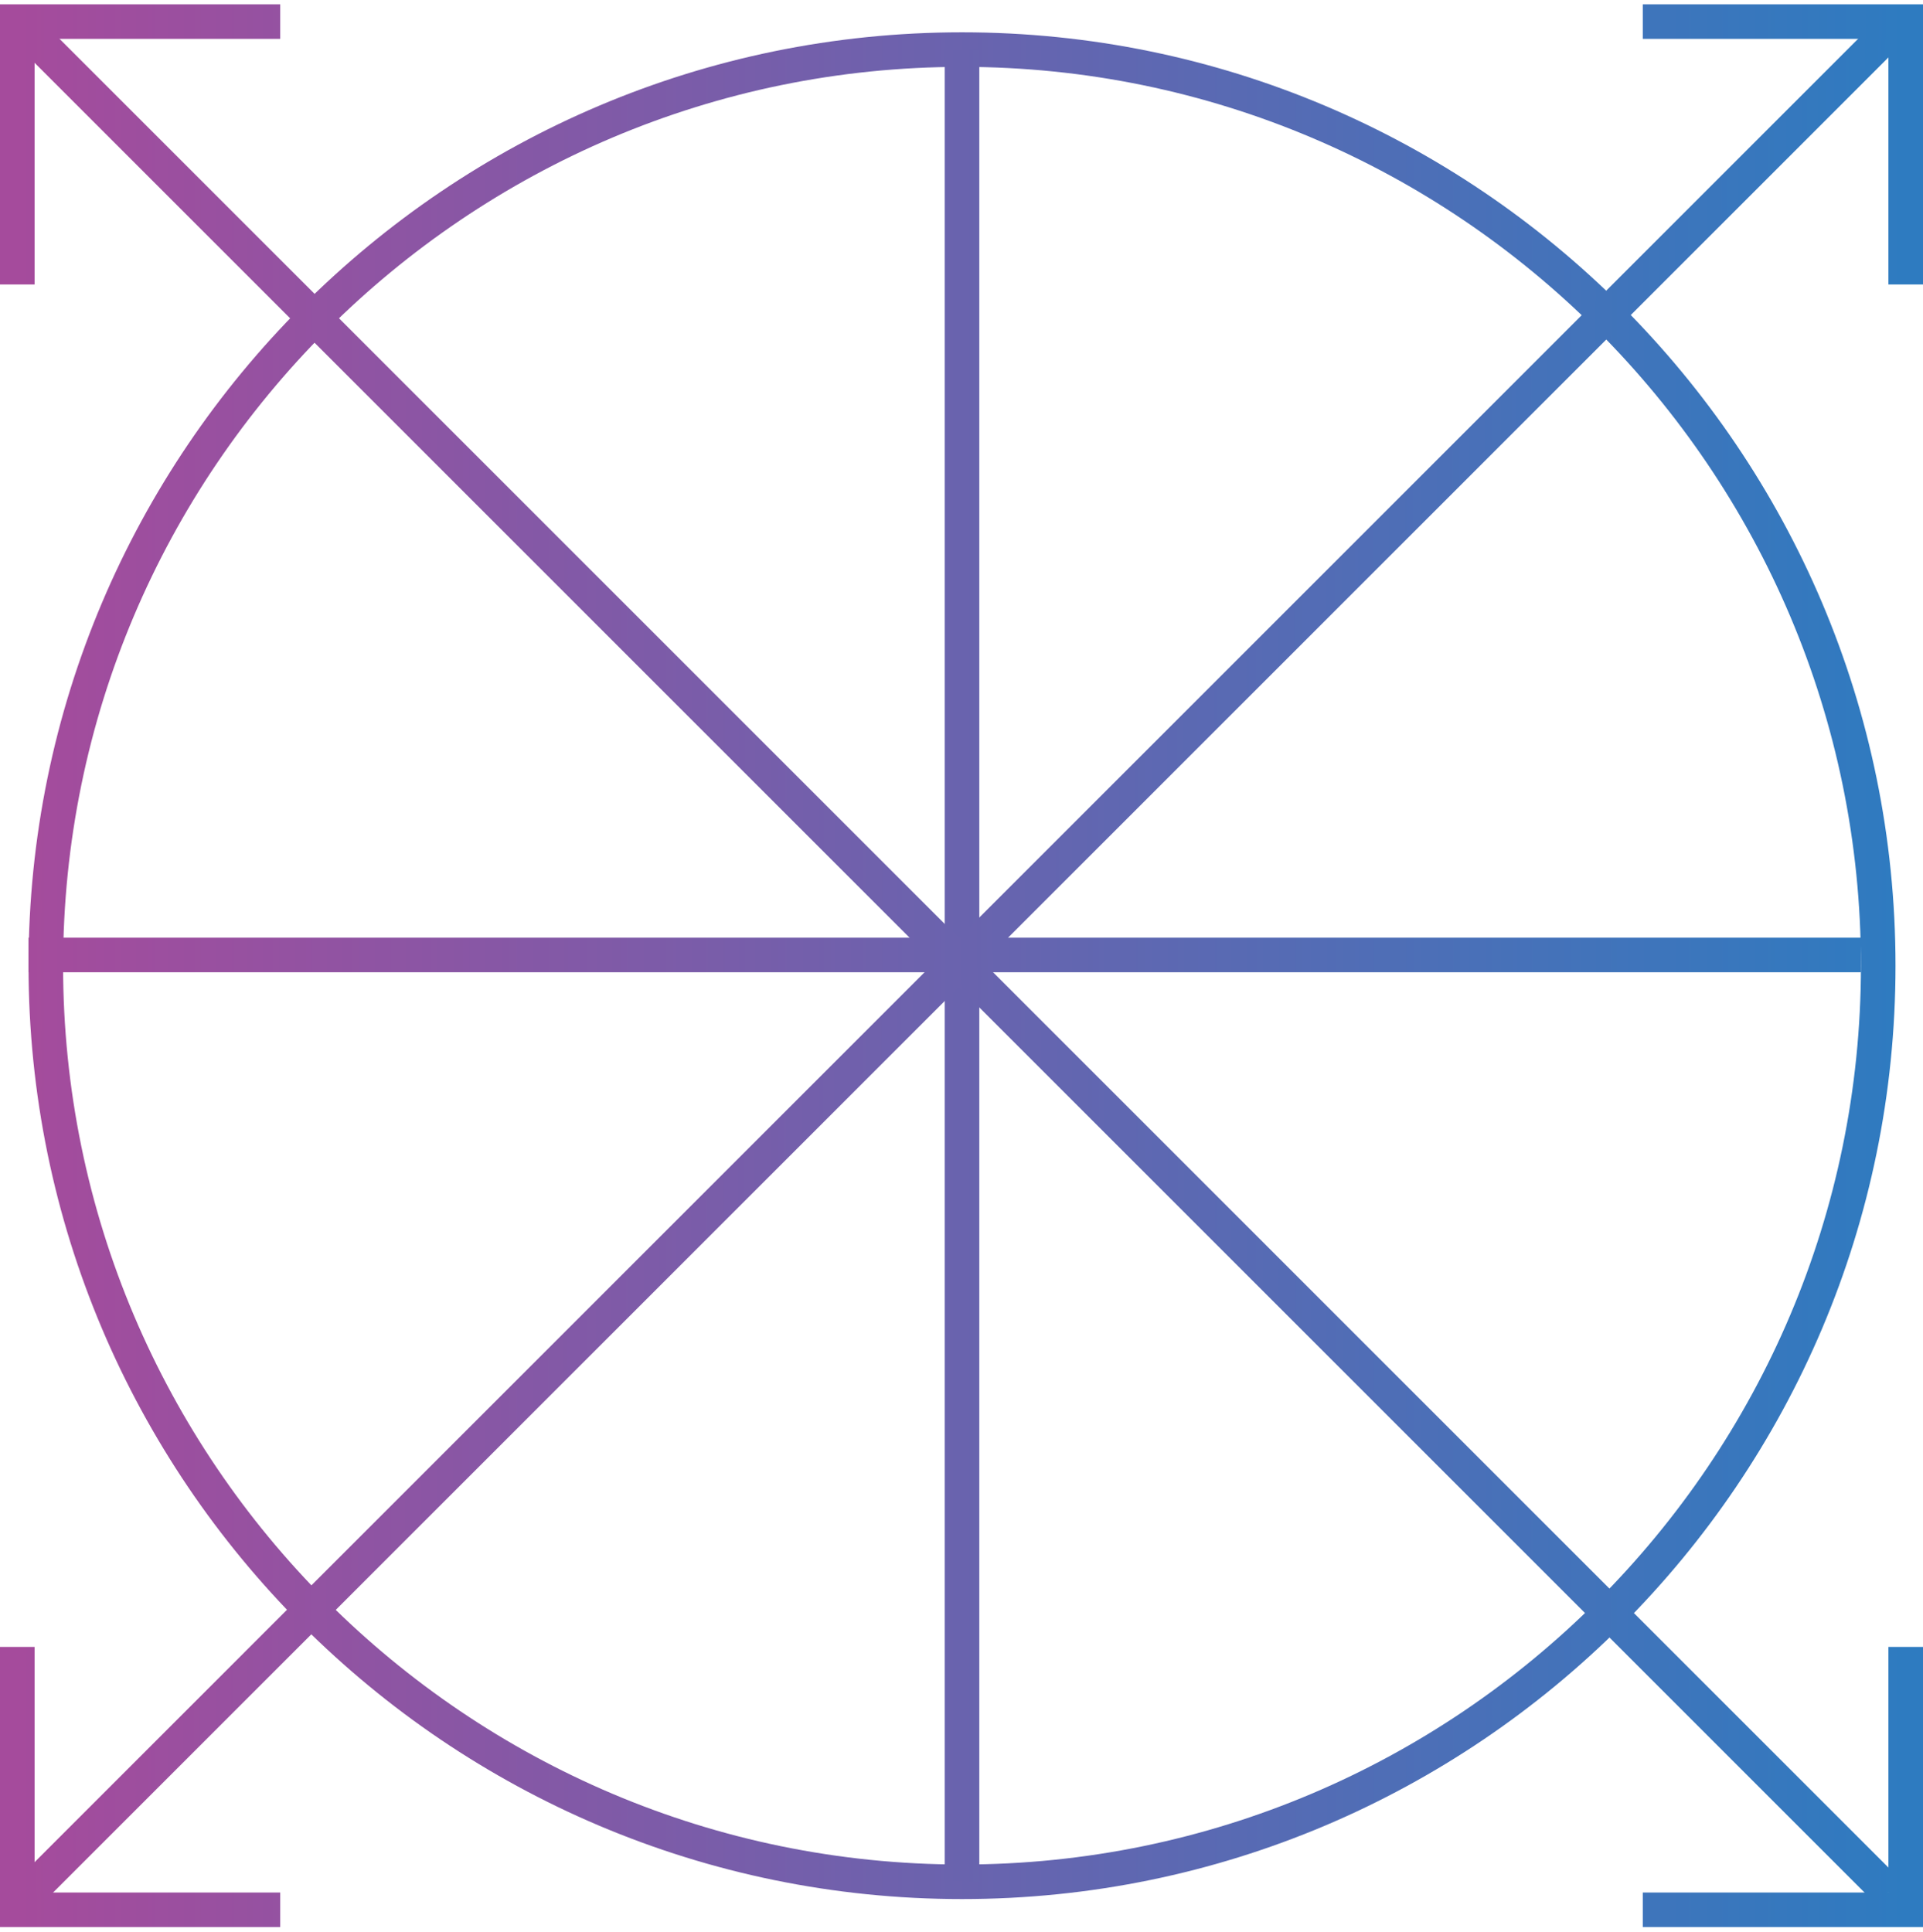
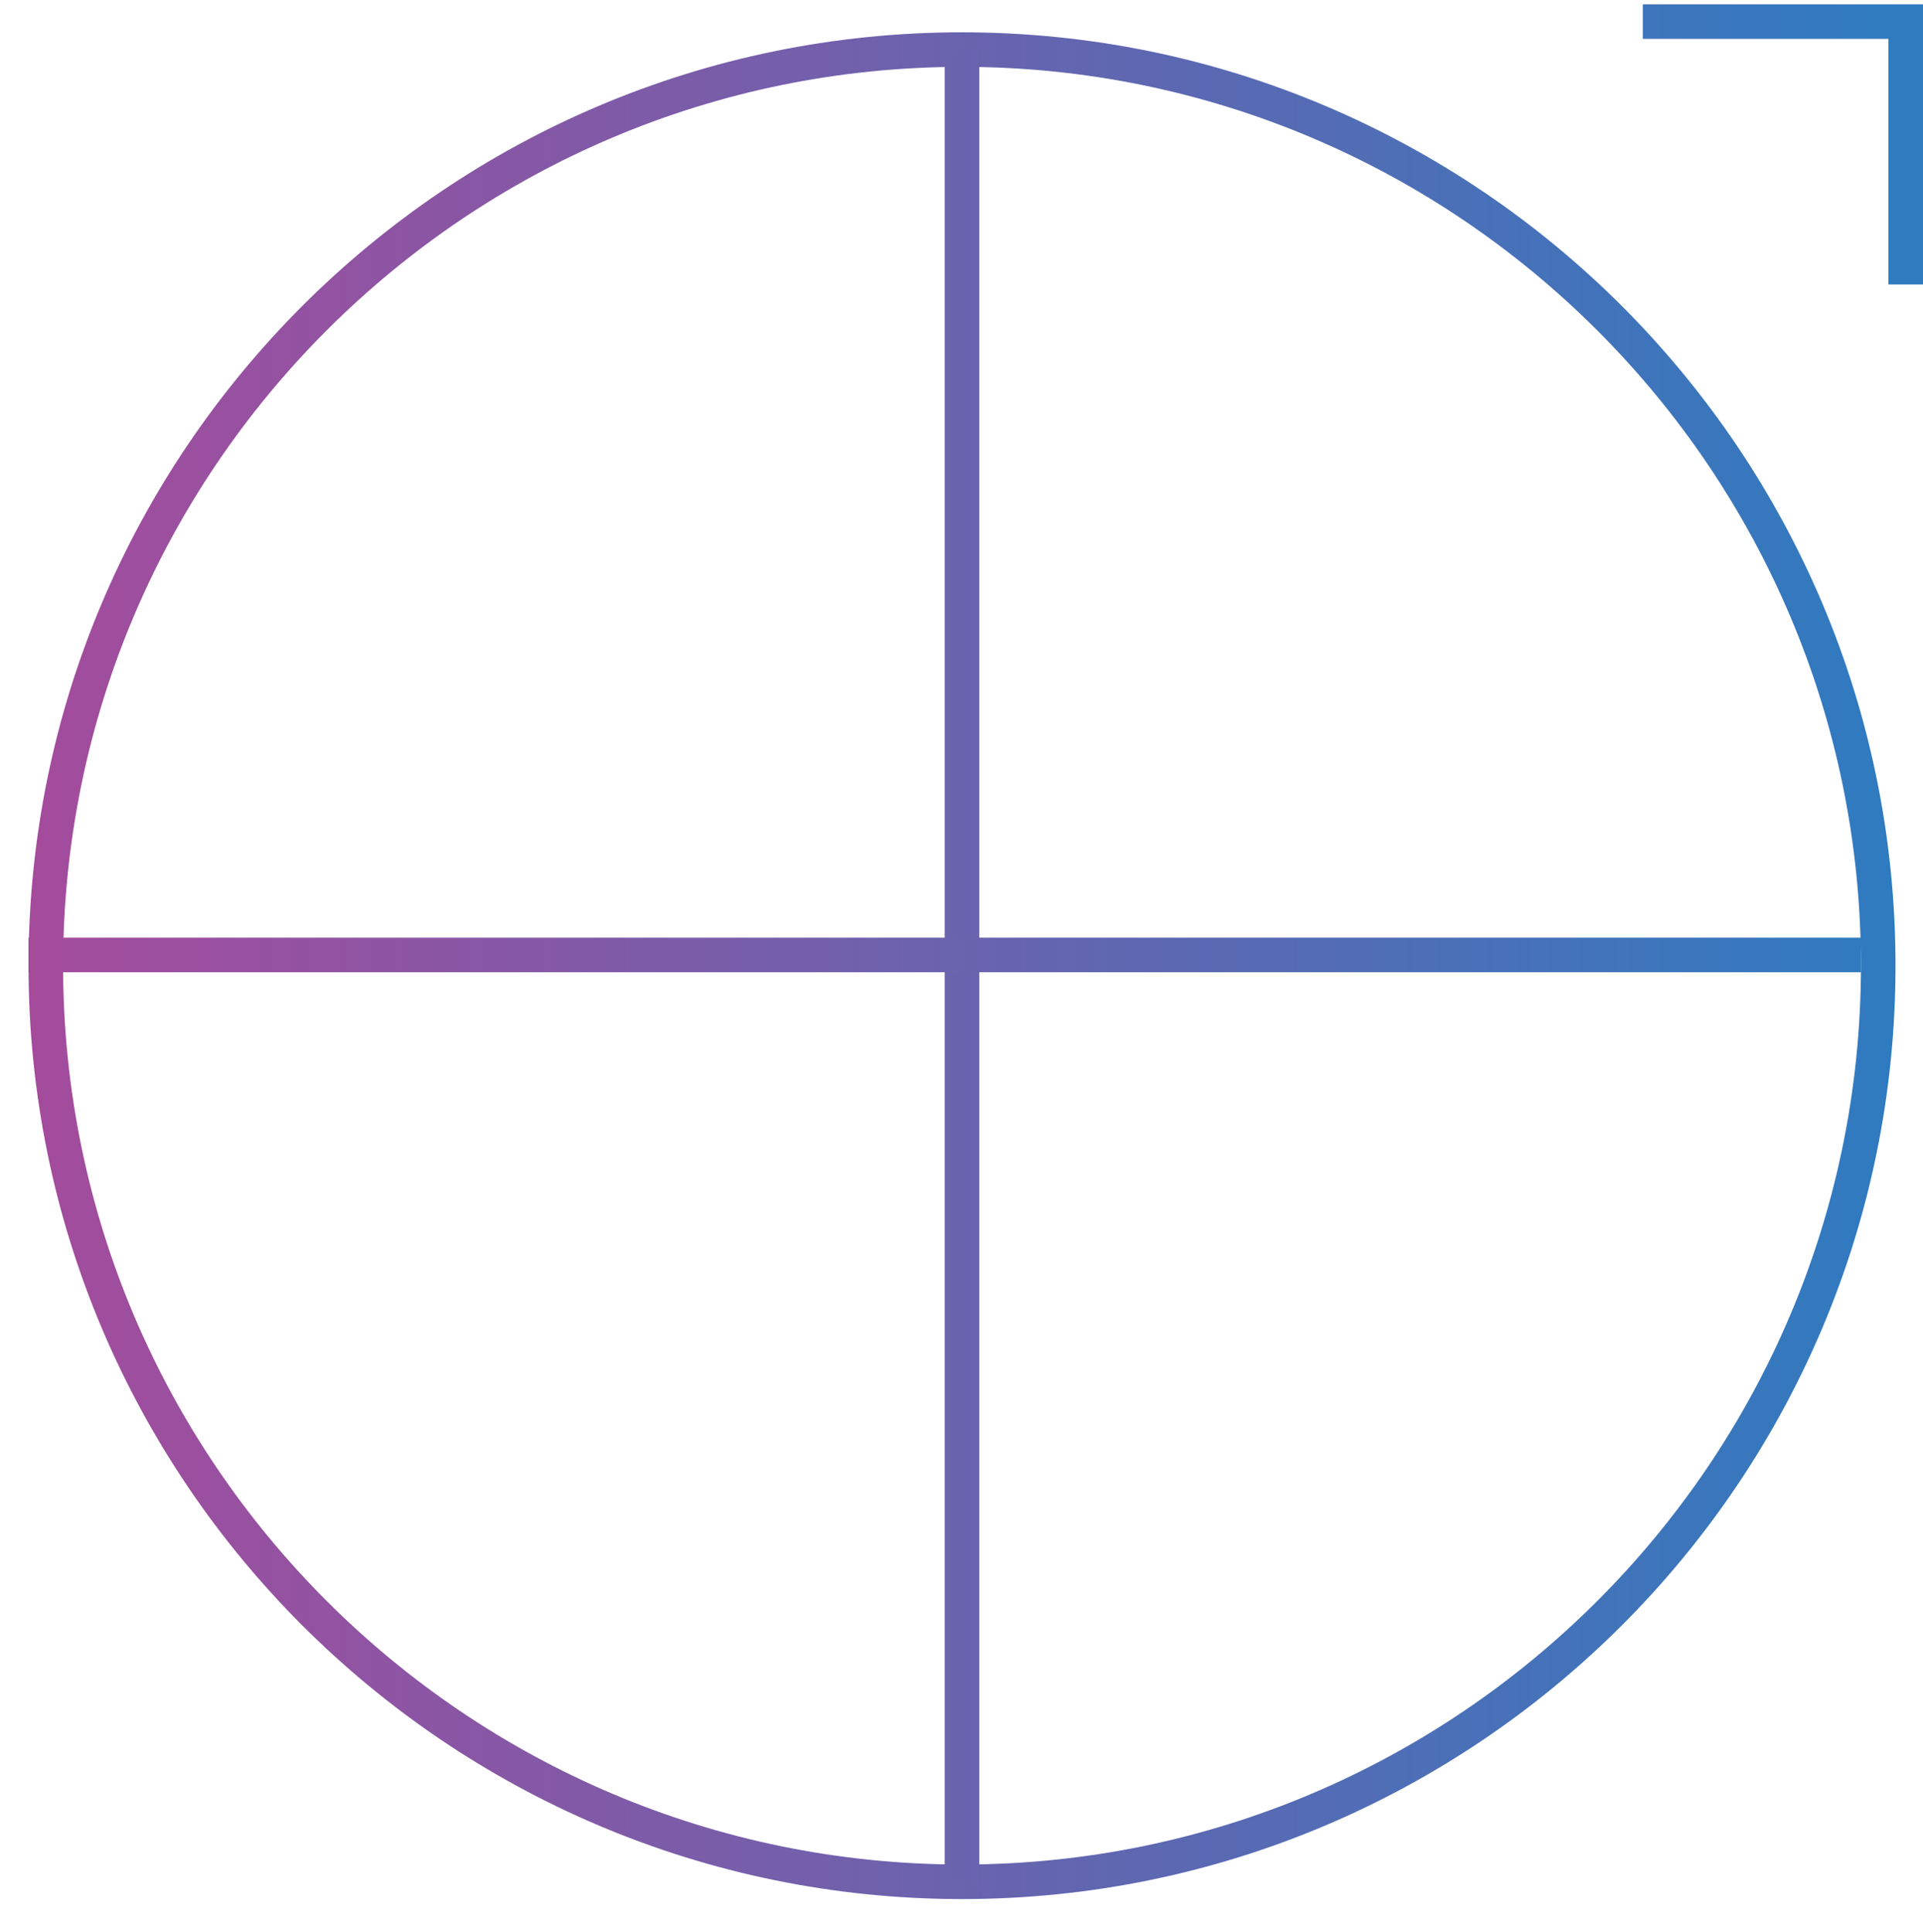
<svg xmlns="http://www.w3.org/2000/svg" width="200" height="201" viewBox="0 0 200 201" fill="none">
  <g clip-path="url(#clip0_2063_13238)">
    <path d="M100.054 197.535C46.512 197.535 2.967 153.972 2.967 100.448C2.967 46.924 46.512 3.361 100.054 3.361C153.596 3.361 197.141 46.906 197.141 100.448C197.141 153.99 153.596 197.535 100.054 197.535ZM100.054 6.956C48.49 6.956 6.562 48.884 6.562 100.448C6.562 152.012 48.508 193.94 100.054 193.94C151.6 193.94 193.545 151.994 193.545 100.448C193.545 48.902 151.6 6.956 100.054 6.956Z" fill="url(#paint0_linear_2063_13238)" />
    <path d="M101.852 5.159H98.256V195.738H101.852V5.159Z" fill="url(#paint1_linear_2063_13238)" />
    <path d="M193.545 97.535H2.967V101.131H193.545V97.535Z" fill="url(#paint2_linear_2063_13238)" />
-     <path d="M4.335 2.185L1.792 4.728L195.16 198.095L197.702 195.553L4.335 2.185Z" fill="url(#paint3_linear_2063_13238)" />
-     <path d="M195.103 2.187L1.736 195.555L4.279 198.097L197.646 4.73L195.103 2.187Z" fill="url(#paint4_linear_2063_13238)" />
    <path d="M200 29.592H196.404V4.044H170.856V0.448H200V29.592Z" fill="url(#paint5_linear_2063_13238)" />
-     <path d="M3.596 29.592H0V0.448H29.144V4.044H3.596V29.592Z" fill="url(#paint6_linear_2063_13238)" />
-     <path d="M200 200.448H170.856V196.852H196.404V171.304H200V200.448Z" fill="url(#paint7_linear_2063_13238)" />
-     <path d="M29.144 200.448H0V171.304H3.596V196.852H29.144V200.448Z" fill="url(#paint8_linear_2063_13238)" />
  </g>
  <defs>
    <linearGradient id="paint0_linear_2063_13238" x1="1.798" y1="100.448" x2="198.202" y2="100.448" gradientUnits="userSpaceOnUse">
      <stop stop-color="#A54B9C" />
      <stop offset="1" stop-color="#2E7BC0" />
    </linearGradient>
    <linearGradient id="paint1_linear_2063_13238" x1="-4.83391e-05" y1="0.448" x2="198.202" y2="0.448" gradientUnits="userSpaceOnUse">
      <stop stop-color="#A54B9C" />
      <stop offset="1" stop-color="#2E7BC0" />
    </linearGradient>
    <linearGradient id="paint2_linear_2063_13238" x1="1.798" y1="99.333" x2="198.202" y2="99.333" gradientUnits="userSpaceOnUse">
      <stop stop-color="#A54B9C" />
      <stop offset="1" stop-color="#2E7BC0" />
    </linearGradient>
    <linearGradient id="paint3_linear_2063_13238" x1="1.797" y1="100.138" x2="198.184" y2="100.138" gradientUnits="userSpaceOnUse">
      <stop stop-color="#A54B9C" />
      <stop offset="1" stop-color="#2E7BC0" />
    </linearGradient>
    <linearGradient id="paint4_linear_2063_13238" x1="1.738" y1="100.14" x2="198.124" y2="100.14" gradientUnits="userSpaceOnUse">
      <stop stop-color="#A54B9C" />
      <stop offset="1" stop-color="#2E7BC0" />
    </linearGradient>
    <linearGradient id="paint5_linear_2063_13238" x1="1.798" y1="15.011" x2="198.202" y2="15.011" gradientUnits="userSpaceOnUse">
      <stop stop-color="#A54B9C" />
      <stop offset="1" stop-color="#2E7BC0" />
    </linearGradient>
    <linearGradient id="paint6_linear_2063_13238" x1="1.798" y1="15.011" x2="198.202" y2="15.011" gradientUnits="userSpaceOnUse">
      <stop stop-color="#A54B9C" />
      <stop offset="1" stop-color="#2E7BC0" />
    </linearGradient>
    <linearGradient id="paint7_linear_2063_13238" x1="1.798" y1="185.867" x2="198.202" y2="185.867" gradientUnits="userSpaceOnUse">
      <stop stop-color="#A54B9C" />
      <stop offset="1" stop-color="#2E7BC0" />
    </linearGradient>
    <linearGradient id="paint8_linear_2063_13238" x1="1.798" y1="185.867" x2="198.202" y2="185.867" gradientUnits="userSpaceOnUse">
      <stop stop-color="#A54B9C" />
      <stop offset="1" stop-color="#2E7BC0" />
    </linearGradient>
    <clipPath id="clip0_2063_13238">
      <rect width="200" height="200" fill="white" transform="translate(0 0.448)" />
    </clipPath>
  </defs>
</svg>